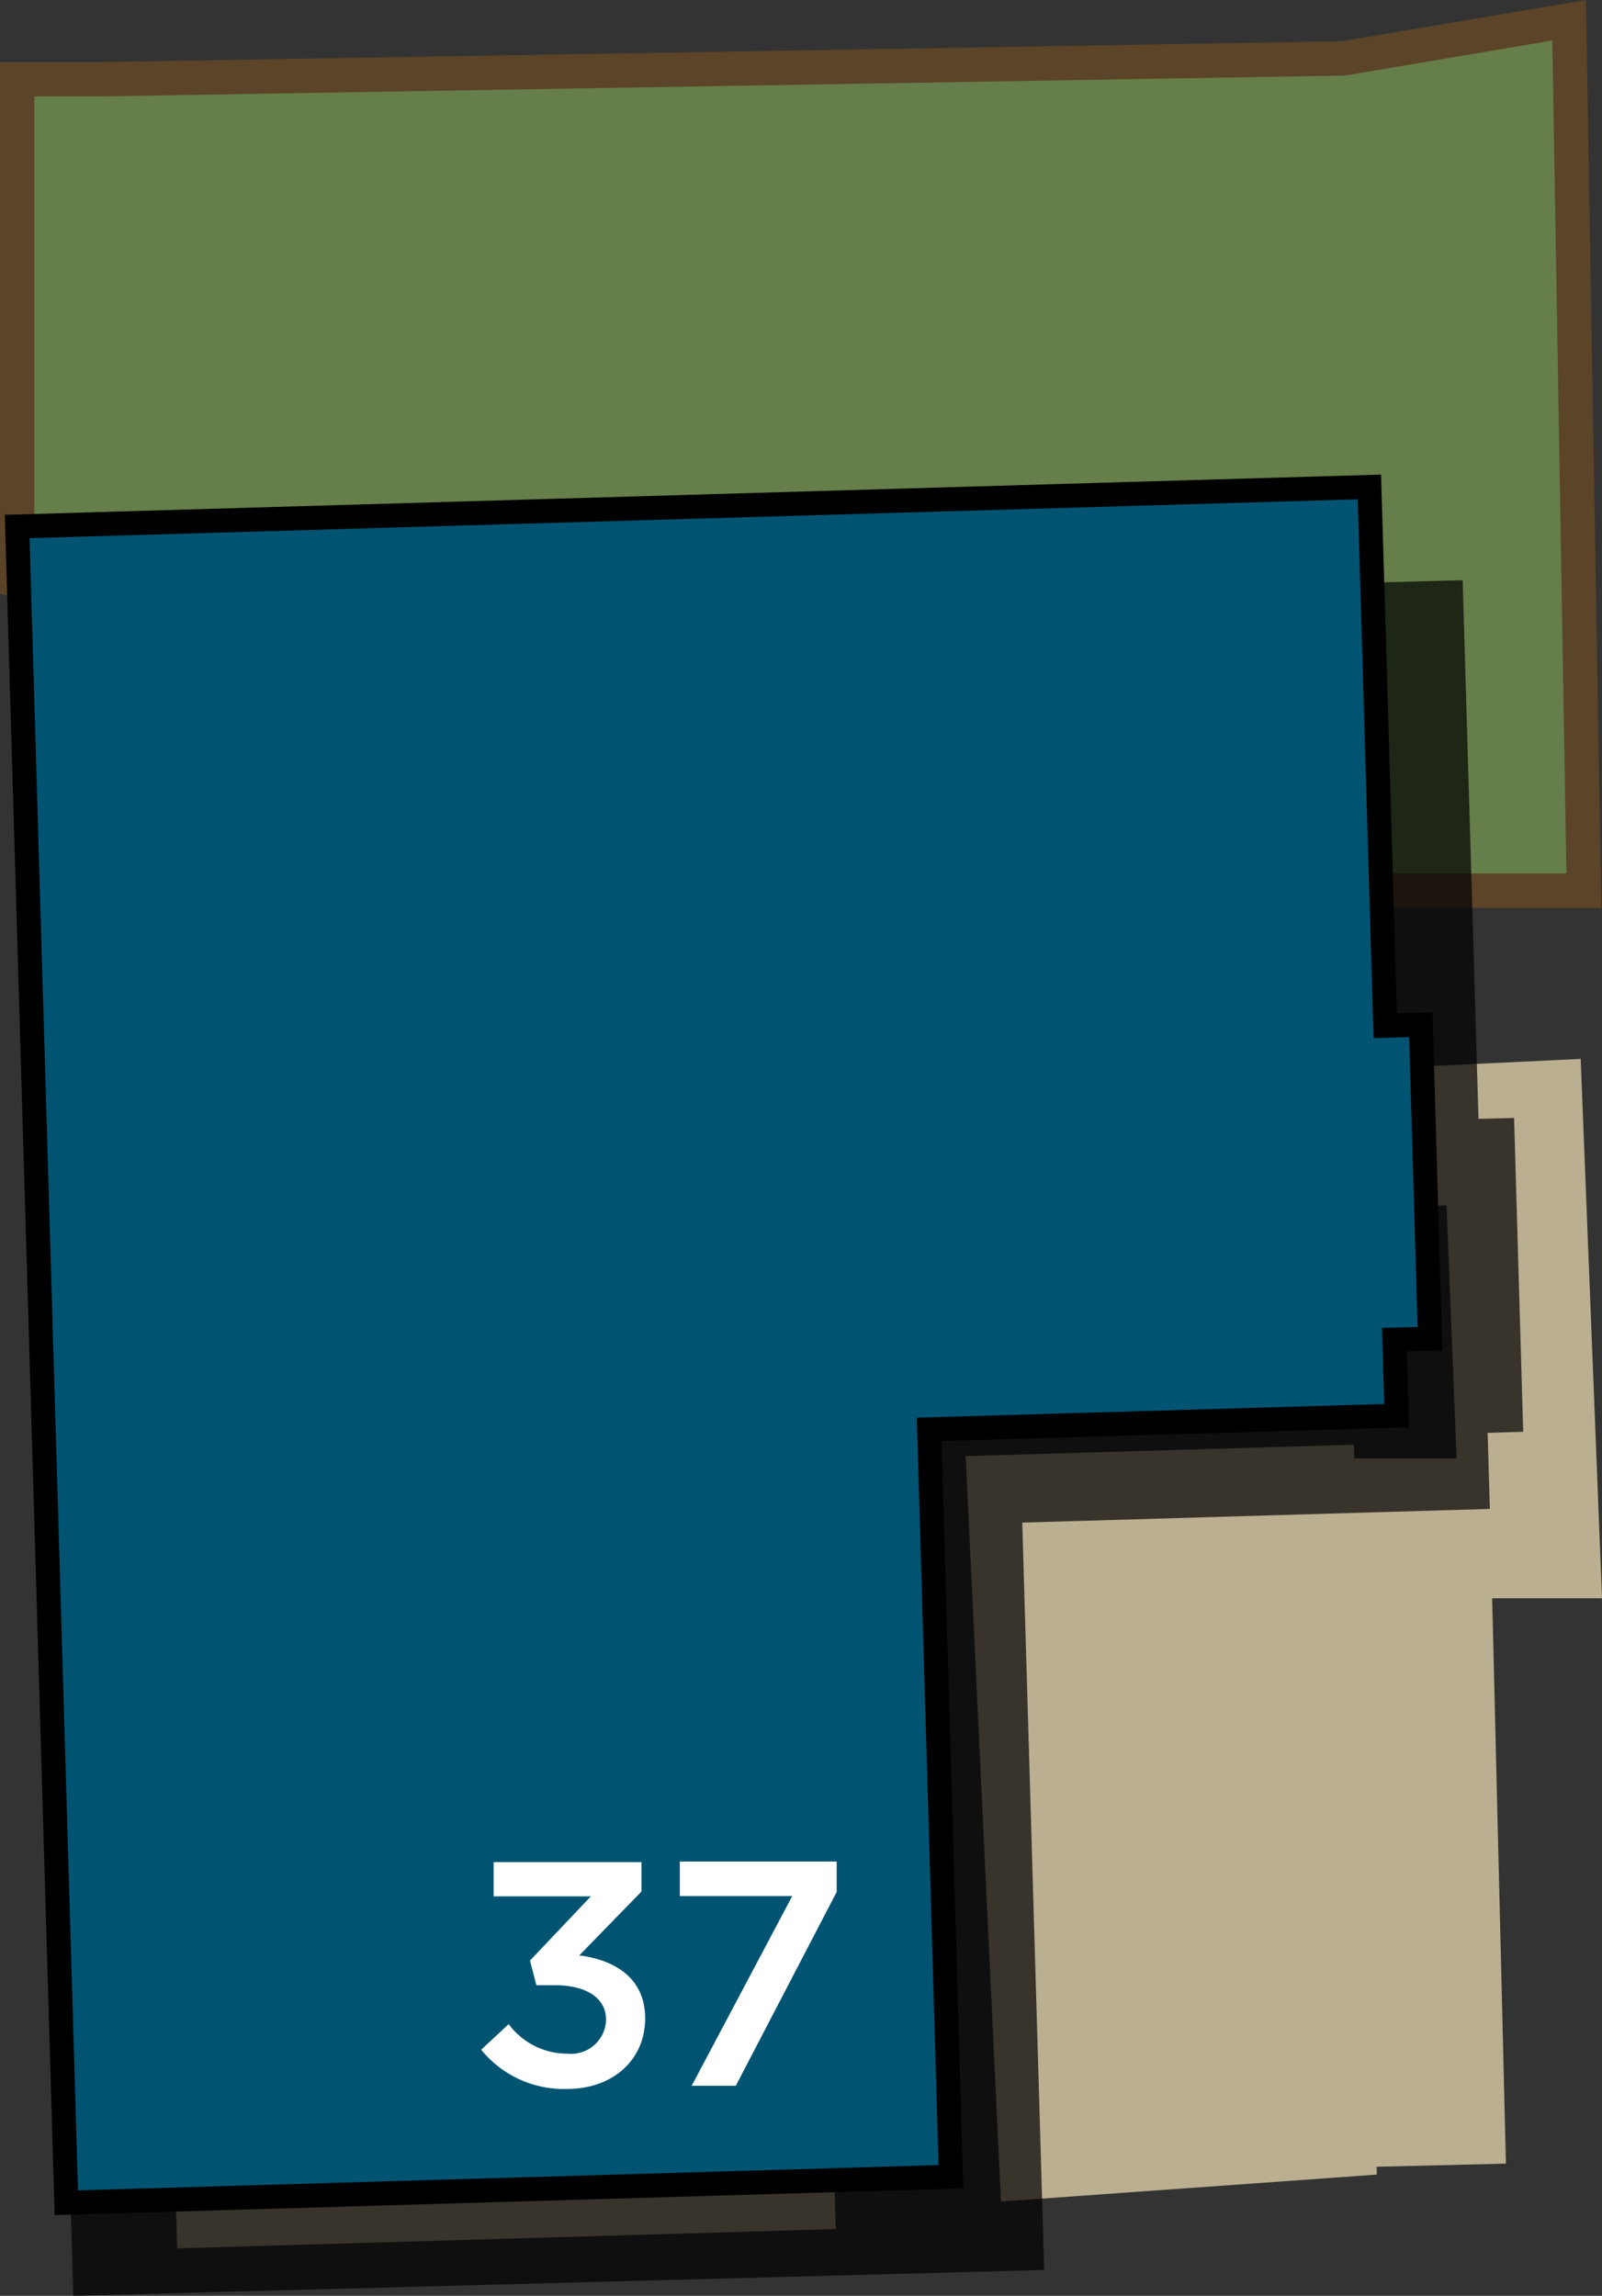
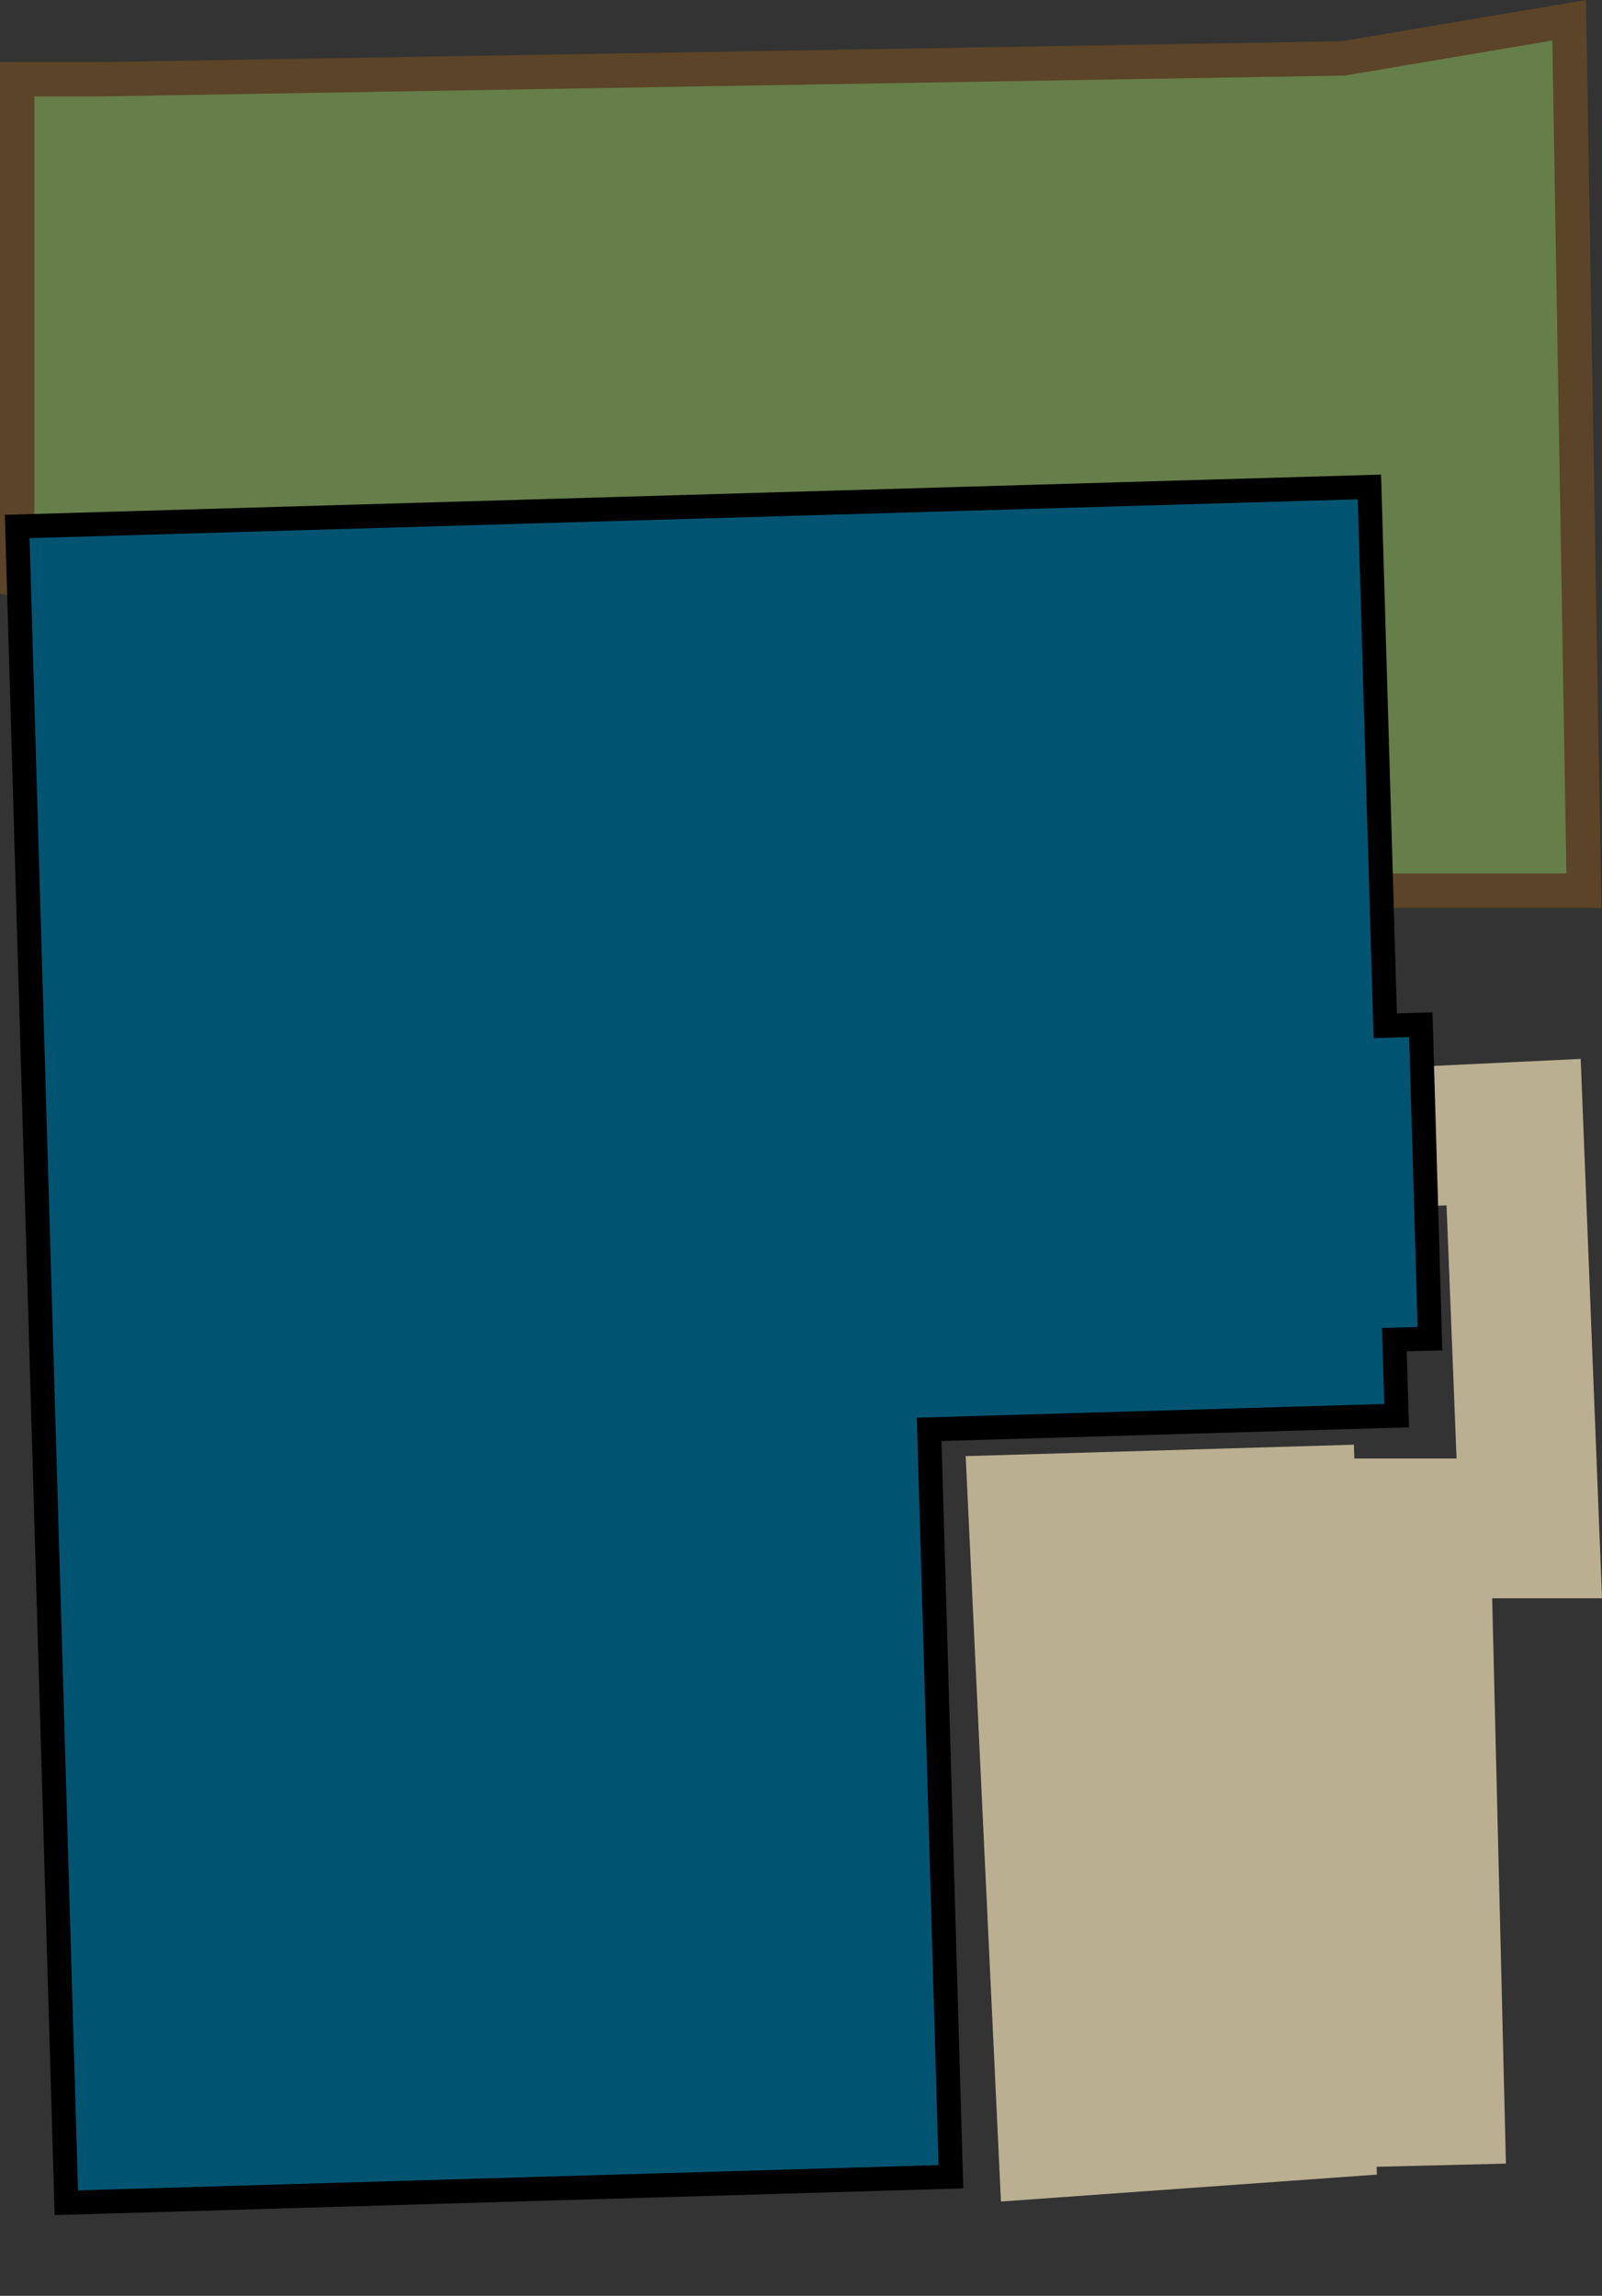
<svg xmlns="http://www.w3.org/2000/svg" width="105.31" height="150.92" viewBox="0 0 105.31 150.92">
  <rect x="0" y="0" width="105.31" height="150.92" fill="#333333" stroke="none" />
  <title>37</title>
  <polyline points="94.4 142.34 93.38 100.47 100.53 100.47 99.5 74.42 88.61 74.94" style="fill:none;stroke:#bbaf91;stroke-miterlimit:10;stroke-width:9.192px" />
  <polygon points="6.57 5.21 1.13 5.21 1.13 38.14 86.3 58.55 104.12 58.55 103.15 1.33 88.3 3.84 6.57 5.21" style="fill:#667e49;stroke:#5b4427;stroke-miterlimit:10;stroke-width:2.257px" />
  <polygon points="90.51 142.95 65.8 144.72 63.48 95.72 89 94.97 90.51 142.95" style="fill:#bbaf91" />
-   <rect x="11.5" y="138.26" width="43.31" height="8.91" transform="translate(-4.16 1.03) rotate(-1.68)" style="fill:#bbaf91" />
-   <polygon points="67.2 100.09 97.94 99.19 97.79 94.19 100.13 94.12 99.53 73.49 97.19 73.55 96.15 38.14 1.59 40.74 4.82 150.92 68.64 149.22 67.2 100.09" style="opacity:0.7" />
  <polygon points="61.08 93.96 91.81 93.06 91.66 88.06 94 88 93.4 67.36 91.06 67.43 90.02 32.01 1.13 34.61 4.36 144.8 62.51 143.09 61.08 93.96" style="fill:#005472;stroke:#000;stroke-miterlimit:10;stroke-width:1.58px" />
-   <path d="M31.63,134.74l1.81-1.68A4.79,4.79,0,0,0,37.3,135a2.3,2.3,0,0,0,2.54-2.23v0c0-1.45-1.32-2.27-3.38-2.27h-1.2l-.42-1.62,4-4.22H32.45v-2.25h9.72v1.93l-4.09,4.2c2.23.29,4.33,1.41,4.33,4.14v0c0,2.71-2.1,4.64-5.14,4.64A7,7,0,0,1,31.63,134.74Z" style="fill:#fff" />
-   <path d="M52.08,124.64H44.69v-2.27H55v2l-6.63,12.74h-2.9Z" style="fill:#fff" />
</svg>